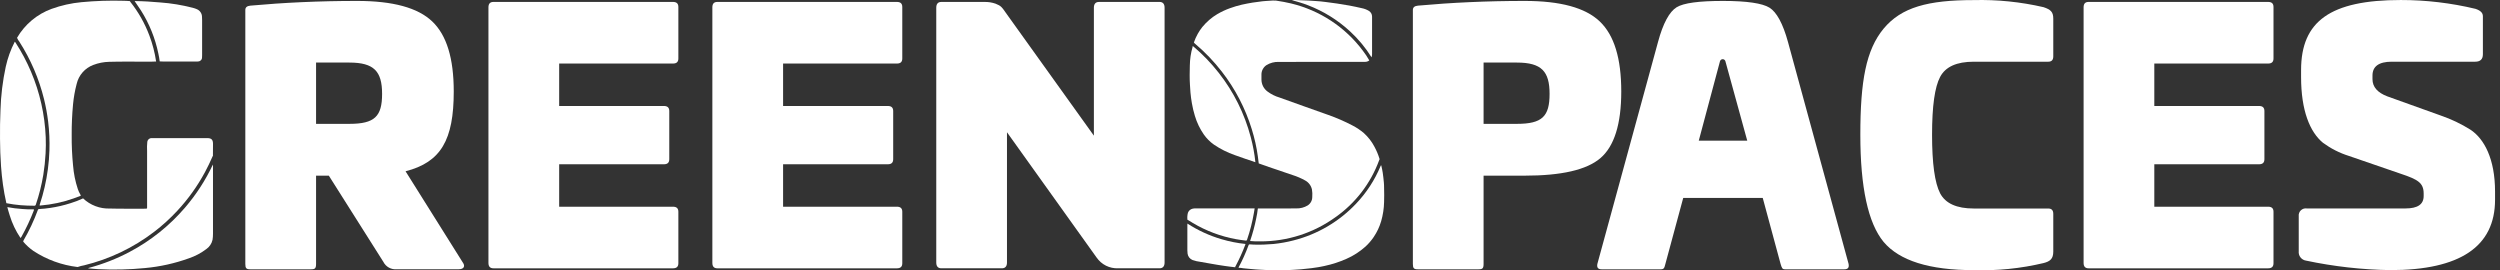
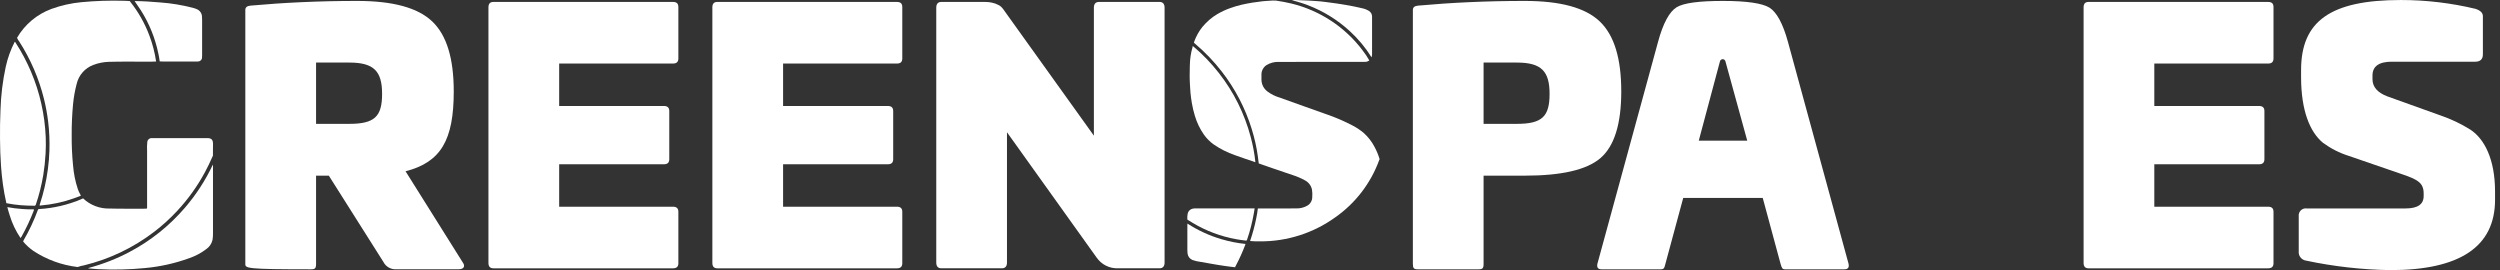
<svg xmlns="http://www.w3.org/2000/svg" width="148" height="16" viewBox="0 0 148 16" fill="none">
  <rect x="0" y="0" width="148" height="16" fill="#333333" stroke="none" />
  <g clip-path="url(#clip0_453_26)">
    <path d="M70.679 2.513C70.739 2.337 70.815 2.166 70.906 2.004C70.985 1.863 71.074 1.73 71.174 1.604C71.3 1.45 71.439 1.307 71.59 1.177C71.737 1.049 71.896 0.935 72.064 0.836C72.307 0.694 72.563 0.574 72.829 0.48C73.055 0.398 73.286 0.33 73.52 0.276C73.728 0.229 73.938 0.19 74.148 0.155C74.341 0.124 74.536 0.104 74.73 0.076C74.868 0.057 75.011 0.059 75.15 0.045C75.274 0.032 75.399 0.029 75.524 0.035C75.524 0.04 75.528 0.043 75.531 0.035L75.582 0.043C75.866 0.089 76.151 0.133 76.43 0.204C78.13 0.612 79.634 1.601 80.681 3.002C80.823 3.184 80.95 3.377 81.062 3.578C80.987 3.636 80.895 3.665 80.801 3.662C79.103 3.662 77.405 3.659 75.706 3.665C75.448 3.654 75.192 3.721 74.973 3.857C74.883 3.917 74.809 3.998 74.758 4.093C74.706 4.189 74.679 4.295 74.678 4.403C74.673 4.505 74.678 4.607 74.678 4.711C74.679 4.85 74.712 4.986 74.774 5.109C74.837 5.232 74.928 5.339 75.039 5.42C75.251 5.578 75.489 5.697 75.743 5.772C76.225 5.943 76.706 6.118 77.188 6.29C77.671 6.462 78.156 6.628 78.635 6.804C79.131 6.979 79.614 7.19 80.08 7.435C80.316 7.557 80.537 7.706 80.739 7.877C80.995 8.108 81.208 8.382 81.368 8.688C81.489 8.911 81.588 9.146 81.663 9.388C81.667 9.398 81.67 9.41 81.67 9.421C81.67 9.432 81.667 9.443 81.663 9.453C81.656 9.465 81.65 9.477 81.644 9.49C81.145 10.852 80.242 12.029 79.054 12.862C77.759 13.796 76.2 14.296 74.603 14.289C74.404 14.294 74.206 14.287 74.008 14.268C74.012 14.252 74.015 14.239 74.019 14.226C74.161 13.809 74.276 13.384 74.363 12.952C74.404 12.748 74.446 12.545 74.465 12.341C74.49 12.341 74.516 12.341 74.541 12.341C75.272 12.341 76.004 12.346 76.732 12.338C76.974 12.347 77.213 12.285 77.42 12.159C77.502 12.104 77.57 12.03 77.617 11.943C77.663 11.855 77.687 11.757 77.686 11.658C77.698 11.513 77.692 11.366 77.668 11.222C77.645 11.109 77.597 11.003 77.528 10.911C77.46 10.819 77.372 10.742 77.272 10.687C77.034 10.554 76.784 10.446 76.524 10.364C76.056 10.205 75.589 10.046 75.121 9.887C74.917 9.818 74.719 9.745 74.517 9.674C74.5 9.537 74.484 9.401 74.466 9.266C74.391 8.718 74.27 8.177 74.105 7.648C73.725 6.413 73.124 5.258 72.33 4.238C71.87 3.643 71.348 3.098 70.774 2.612C70.743 2.579 70.699 2.558 70.679 2.513Z" fill="white" />
-     <path d="M81.769 9.787C81.806 9.932 81.833 10.079 81.858 10.227C81.891 10.419 81.903 10.612 81.925 10.805C81.937 10.91 81.935 11.018 81.938 11.124C81.946 11.404 81.948 11.684 81.938 11.964C81.93 12.347 81.871 12.727 81.765 13.095C81.667 13.428 81.518 13.744 81.324 14.031C81.182 14.241 81.016 14.433 80.829 14.604C80.493 14.903 80.113 15.147 79.701 15.327C79.29 15.509 78.86 15.648 78.421 15.742C78.171 15.798 77.918 15.841 77.663 15.873C77.45 15.899 77.236 15.923 77.022 15.942C76.886 15.954 76.751 15.961 76.614 15.97C76.187 16.002 75.759 15.999 75.332 15.995C75.1 15.995 74.869 15.98 74.638 15.968C74.445 15.957 74.252 15.947 74.06 15.925C73.853 15.9 73.645 15.895 73.44 15.857C73.4 15.85 73.356 15.871 73.319 15.84C73.547 15.417 73.745 14.979 73.91 14.528C73.927 14.483 73.945 14.46 73.999 14.467C74.074 14.476 74.148 14.48 74.223 14.481C74.614 14.493 75.005 14.48 75.395 14.444C75.793 14.403 76.188 14.332 76.575 14.232C77.995 13.873 79.282 13.115 80.287 12.05C80.897 11.407 81.385 10.658 81.726 9.839C81.739 9.819 81.739 9.792 81.769 9.787Z" fill="white" />
    <path d="M74.319 9.603C73.912 9.463 73.501 9.332 73.097 9.181C72.66 9.029 72.245 8.82 71.862 8.56C71.63 8.396 71.428 8.193 71.265 7.96C71.032 7.624 70.854 7.253 70.738 6.862C70.662 6.614 70.602 6.361 70.558 6.105C70.523 5.895 70.493 5.686 70.475 5.474C70.461 5.327 70.456 5.18 70.446 5.033C70.42 4.648 70.429 4.263 70.438 3.88C70.443 3.51 70.497 3.143 70.599 2.788C70.604 2.769 70.591 2.744 70.617 2.732C70.629 2.738 70.641 2.746 70.652 2.754C71.201 3.22 71.701 3.739 72.145 4.306C73.032 5.432 73.678 6.729 74.043 8.115C74.174 8.603 74.267 9.1 74.319 9.603Z" fill="white" />
    <path d="M70.297 13.011C70.279 12.872 70.289 12.73 70.326 12.594C70.349 12.533 70.387 12.478 70.436 12.436C70.486 12.394 70.546 12.365 70.61 12.352C70.673 12.339 70.738 12.334 70.802 12.338H74.198C74.224 12.338 74.249 12.338 74.275 12.338L74.232 12.599C74.14 13.138 74.005 13.668 73.828 14.185C73.813 14.23 73.794 14.248 73.745 14.242C73.553 14.221 73.362 14.193 73.172 14.159C72.268 13.995 71.401 13.67 70.612 13.198C70.51 13.131 70.405 13.068 70.297 13.011Z" fill="white" />
    <path d="M73.122 15.822C72.912 15.796 72.701 15.776 72.492 15.742C72.242 15.702 71.989 15.669 71.739 15.62C71.521 15.577 71.301 15.548 71.083 15.505C70.916 15.486 70.753 15.448 70.595 15.393C70.519 15.361 70.452 15.31 70.401 15.245C70.35 15.179 70.317 15.102 70.305 15.02C70.295 14.956 70.291 14.892 70.292 14.827V13.313C70.292 13.288 70.292 13.262 70.296 13.236C70.919 13.64 71.597 13.951 72.308 14.16C72.772 14.297 73.248 14.392 73.729 14.442C73.73 14.464 73.725 14.486 73.714 14.505C73.555 14.926 73.37 15.336 73.158 15.733C73.143 15.761 73.119 15.789 73.122 15.822Z" fill="white" />
    <path d="M76.475 0.006C76.663 -0.012 76.85 0.016 77.038 0.017C77.318 0.017 77.599 0.045 77.876 0.06C78.072 0.071 78.268 0.09 78.463 0.116C78.694 0.146 78.924 0.177 79.154 0.209C79.395 0.243 79.635 0.283 79.873 0.327C80.128 0.375 80.378 0.427 80.629 0.486C80.775 0.515 80.914 0.569 81.041 0.646C81.099 0.682 81.146 0.732 81.178 0.791C81.211 0.851 81.227 0.917 81.226 0.985C81.226 1.727 81.226 2.47 81.226 3.212C81.227 3.274 81.216 3.335 81.195 3.393C80.842 2.825 80.413 2.308 79.921 1.855C79.198 1.188 78.354 0.664 77.435 0.311C77.123 0.189 76.799 0.098 76.475 0.006Z" fill="white" />
    <path d="M75.539 0.033C75.533 0.048 75.529 0.043 75.526 0.033H75.533H75.539Z" fill="white" />
    <path d="M1.009 2.237C1.47 1.445 2.193 0.839 3.054 0.525C3.624 0.319 4.218 0.186 4.822 0.129C5.659 0.05 6.5 0.022 7.34 0.047C7.457 0.047 7.575 0.059 7.691 0.066C7.702 0.082 7.71 0.1 7.721 0.117C8.199 0.719 8.578 1.393 8.847 2.113C9.033 2.607 9.165 3.119 9.242 3.641C9.058 3.656 8.874 3.648 8.69 3.65C7.949 3.655 7.207 3.637 6.466 3.66C6.141 3.667 5.821 3.73 5.519 3.846C5.276 3.938 5.06 4.087 4.89 4.282C4.719 4.477 4.599 4.711 4.54 4.963C4.434 5.362 4.362 5.769 4.324 6.18C4.267 6.784 4.24 7.391 4.244 7.997C4.239 8.598 4.266 9.199 4.325 9.798C4.363 10.272 4.457 10.741 4.607 11.193C4.646 11.304 4.694 11.411 4.753 11.512C4.769 11.535 4.778 11.562 4.781 11.589C4.64 11.64 4.5 11.695 4.359 11.746C3.722 11.971 3.059 12.112 2.386 12.167C2.339 12.171 2.338 12.155 2.351 12.116C2.578 11.434 2.74 10.733 2.834 10.021C2.884 9.652 2.914 9.281 2.926 8.91C2.944 8.338 2.919 7.765 2.85 7.197C2.795 6.75 2.714 6.307 2.607 5.87C2.309 4.661 1.814 3.509 1.141 2.461C1.085 2.394 1.041 2.318 1.009 2.237Z" fill="white" />
    <path d="M4.597 15.808C3.663 15.698 2.767 15.373 1.981 14.857C1.755 14.7 1.551 14.513 1.373 14.303C1.374 14.278 1.381 14.255 1.393 14.233C1.727 13.66 2.01 13.058 2.239 12.436C2.243 12.418 2.253 12.401 2.268 12.39C2.283 12.379 2.301 12.374 2.32 12.375C2.541 12.364 2.762 12.341 2.982 12.307C3.384 12.247 3.781 12.155 4.168 12.031C4.425 11.954 4.676 11.858 4.919 11.744C5.13 11.945 5.379 12.101 5.652 12.204C5.924 12.308 6.215 12.355 6.506 12.345C7.219 12.367 7.929 12.348 8.64 12.355C8.725 12.355 8.708 12.304 8.708 12.26C8.708 11.153 8.708 10.046 8.708 8.939C8.698 8.764 8.702 8.588 8.719 8.413C8.724 8.348 8.753 8.287 8.801 8.243C8.849 8.199 8.912 8.175 8.978 8.176C9.002 8.176 9.029 8.176 9.052 8.176H12.265C12.516 8.176 12.609 8.266 12.61 8.516C12.61 8.755 12.61 8.993 12.605 9.23C12.584 9.241 12.582 9.265 12.573 9.284C12.441 9.589 12.295 9.89 12.137 10.186C11.69 11.018 11.138 11.788 10.495 12.479C10.073 12.934 9.613 13.352 9.119 13.729C7.892 14.667 6.484 15.34 4.984 15.706C4.852 15.728 4.722 15.762 4.597 15.808Z" fill="white" />
    <path d="M0.377 12.029C0.29 11.662 0.227 11.29 0.173 10.916C0.124 10.563 0.087 10.209 0.062 9.853C0.022 9.308 0.005 8.762 0.001 8.215C-0.002 7.655 0.001 7.089 0.028 6.526C0.053 5.661 0.158 4.799 0.34 3.953C0.453 3.437 0.633 2.938 0.875 2.469C0.906 2.485 0.917 2.518 0.935 2.545C1.283 3.083 1.584 3.651 1.835 4.242C2.358 5.472 2.653 6.787 2.707 8.123C2.72 8.442 2.716 8.764 2.699 9.085C2.677 9.508 2.631 9.929 2.564 10.347C2.465 10.946 2.318 11.535 2.123 12.109C2.118 12.132 2.105 12.152 2.086 12.165C2.067 12.178 2.044 12.183 2.021 12.179C1.755 12.179 1.49 12.169 1.225 12.148C0.94 12.124 0.657 12.085 0.377 12.029Z" fill="white" />
    <path d="M12.604 9.741C12.604 9.771 12.609 9.801 12.609 9.831V13.837C12.61 13.958 12.601 14.078 12.582 14.197C12.533 14.422 12.399 14.619 12.209 14.749C11.901 14.982 11.557 15.165 11.19 15.289C10.347 15.594 9.467 15.789 8.574 15.87C7.655 15.96 6.731 15.981 5.809 15.934C5.612 15.924 5.415 15.902 5.219 15.886C5.225 15.878 5.234 15.87 5.243 15.865C5.253 15.86 5.263 15.856 5.274 15.855C6.102 15.633 6.903 15.32 7.661 14.919C8.918 14.257 10.039 13.361 10.962 12.281C11.621 11.511 12.173 10.657 12.604 9.741Z" fill="white" />
    <path d="M7.969 0.063C8.478 0.067 8.983 0.1 9.488 0.145C10.136 0.192 10.779 0.298 11.408 0.46C11.495 0.482 11.581 0.511 11.663 0.548C11.749 0.585 11.822 0.647 11.874 0.725C11.927 0.803 11.956 0.894 11.958 0.988C11.962 1.053 11.965 1.119 11.965 1.185C11.965 1.877 11.965 2.569 11.965 3.261C11.965 3.312 11.965 3.36 11.96 3.408C11.959 3.47 11.934 3.528 11.89 3.571C11.847 3.614 11.789 3.639 11.727 3.64C11.695 3.643 11.662 3.643 11.629 3.643C10.981 3.643 10.333 3.643 9.685 3.643C9.608 3.643 9.532 3.638 9.455 3.635C9.438 3.478 9.406 3.323 9.374 3.168C9.187 2.261 8.837 1.395 8.341 0.613C8.223 0.425 8.086 0.25 7.969 0.063Z" fill="white" />
    <path d="M0.433 12.261C0.723 12.316 1.016 12.353 1.31 12.372C1.523 12.391 1.737 12.398 1.951 12.392C2.008 12.389 2.022 12.402 2.002 12.459C1.796 12.996 1.551 13.518 1.269 14.02C1.253 14.044 1.235 14.068 1.215 14.09C0.935 13.678 0.72 13.226 0.575 12.749C0.52 12.588 0.479 12.423 0.433 12.261Z" fill="white" />
-     <path d="M25.588 1.269C26.445 2.084 26.862 3.46 26.862 5.416C26.862 8.286 26.104 9.602 24.009 10.14L27.398 15.541C27.558 15.76 27.458 15.939 27.159 15.939H23.491C23.329 15.955 23.167 15.921 23.024 15.843C22.882 15.765 22.767 15.646 22.694 15.5L19.468 10.401H18.711V15.624C18.711 15.883 18.651 15.943 18.412 15.943H14.822C14.583 15.943 14.523 15.883 14.523 15.624V0.593C14.523 0.433 14.625 0.354 14.822 0.334C16.796 0.155 18.889 0.055 21.14 0.055C23.256 0.055 24.731 0.454 25.588 1.269ZM18.711 3.701V7.332H20.684C22.18 7.332 22.62 6.893 22.62 5.558C22.62 4.223 22.142 3.704 20.684 3.704L18.711 3.701Z" fill="white" />
+     <path d="M25.588 1.269C26.445 2.084 26.862 3.46 26.862 5.416C26.862 8.286 26.104 9.602 24.009 10.14L27.398 15.541C27.558 15.76 27.458 15.939 27.159 15.939H23.491C23.329 15.955 23.167 15.921 23.024 15.843C22.882 15.765 22.767 15.646 22.694 15.5L19.468 10.401H18.711V15.624C18.711 15.883 18.651 15.943 18.412 15.943C14.583 15.943 14.523 15.883 14.523 15.624V0.593C14.523 0.433 14.625 0.354 14.822 0.334C16.796 0.155 18.889 0.055 21.14 0.055C23.256 0.055 24.731 0.454 25.588 1.269ZM18.711 3.701V7.332H20.684C22.18 7.332 22.62 6.893 22.62 5.558C22.62 4.223 22.142 3.704 20.684 3.704L18.711 3.701Z" fill="white" />
    <path d="M39.84 0.114C40.059 0.114 40.159 0.216 40.159 0.413V3.463C40.159 3.663 40.057 3.762 39.84 3.762H33.103V6.274H39.302C39.521 6.274 39.621 6.376 39.621 6.573V9.426C39.621 9.625 39.519 9.725 39.302 9.725H33.103V12.237H39.84C40.059 12.237 40.159 12.339 40.159 12.536V15.585C40.159 15.784 40.057 15.884 39.84 15.884H29.215C29.016 15.884 28.916 15.782 28.916 15.565V0.434C28.916 0.214 29.018 0.114 29.215 0.114H39.84Z" fill="white" />
    <path d="M53.096 0.114C53.315 0.114 53.415 0.216 53.415 0.413V3.463C53.415 3.663 53.315 3.762 53.096 3.762H46.359V6.274H52.558C52.777 6.274 52.877 6.376 52.877 6.573V9.426C52.877 9.625 52.775 9.725 52.558 9.725H46.359V12.237H53.096C53.316 12.237 53.415 12.339 53.415 12.536V15.585C53.415 15.784 53.316 15.884 53.096 15.884H42.471C42.271 15.884 42.172 15.782 42.172 15.565V0.434C42.172 0.214 42.271 0.114 42.471 0.114H53.096Z" fill="white" />
    <path d="M68.644 0.114C68.843 0.114 68.943 0.234 68.943 0.454V15.544C68.943 15.763 68.841 15.883 68.644 15.883H66.192C65.943 15.893 65.695 15.839 65.473 15.728C65.25 15.616 65.059 15.45 64.918 15.245L59.613 7.829V15.544C59.613 15.763 59.511 15.883 59.314 15.883H55.726C55.526 15.883 55.427 15.763 55.427 15.544V0.454C55.427 0.234 55.526 0.115 55.726 0.115H58.277C58.501 0.11 58.724 0.144 58.935 0.217C59.274 0.356 59.292 0.396 59.613 0.854L64.758 8.031V0.454C64.758 0.234 64.86 0.115 65.058 0.115L68.644 0.114Z" fill="white" />
    <path d="M94.705 1.269C95.562 2.084 95.979 3.46 95.979 5.416C95.979 7.352 95.56 8.665 94.743 9.363C93.926 10.06 92.431 10.399 90.26 10.399H87.828V15.624C87.828 15.883 87.768 15.943 87.529 15.943H83.941C83.701 15.943 83.642 15.883 83.642 15.624V0.593C83.642 0.433 83.743 0.354 83.941 0.334C85.914 0.155 88.007 0.055 90.258 0.055C92.374 0.055 93.85 0.454 94.705 1.269ZM87.828 3.703V7.332H89.801C91.297 7.332 91.735 6.893 91.735 5.558C91.735 4.223 91.256 3.704 89.801 3.704L87.828 3.703Z" fill="white" />
    <path d="M109.437 15.624C109.477 15.843 109.398 15.943 109.178 15.943H105.69C105.51 15.943 105.491 15.883 105.411 15.624L104.354 11.717H99.647L98.591 15.624C98.53 15.863 98.51 15.943 98.311 15.943H94.823C94.603 15.943 94.523 15.843 94.564 15.624L98.154 2.487C98.453 1.371 98.832 0.693 99.251 0.433C99.669 0.174 100.587 0.055 102.002 0.055C103.417 0.055 104.334 0.194 104.753 0.454C105.172 0.713 105.55 1.391 105.849 2.487L109.437 15.624ZM100.567 8.328H103.437L102.143 3.623C102.133 3.588 102.112 3.558 102.084 3.537C102.055 3.515 102.02 3.503 101.984 3.503C101.948 3.503 101.913 3.515 101.884 3.537C101.856 3.558 101.835 3.588 101.824 3.623L100.567 8.328Z" fill="white" />
-     <path d="M120.976 0.424C121.395 0.563 121.554 0.703 121.554 1.101V3.334C121.554 3.553 121.455 3.653 121.255 3.653H116.85C115.833 3.653 115.175 3.952 114.857 4.55C114.538 5.148 114.378 6.282 114.378 7.979C114.378 9.675 114.538 10.832 114.857 11.447C115.175 12.045 115.833 12.344 116.85 12.344H121.255C121.455 12.344 121.554 12.446 121.554 12.663V14.896C121.554 15.315 121.375 15.474 120.976 15.574C119.625 15.895 118.238 16.035 116.85 15.992C114.218 15.992 112.444 15.432 111.507 14.318C110.59 13.202 110.132 11.089 110.132 7.979C110.132 4.789 110.471 2.955 111.507 1.699C112.564 0.426 114.139 0.005 116.85 0.005C118.237 -0.029 119.624 0.112 120.976 0.424Z" fill="white" />
    <path d="M134.272 0.114C134.492 0.114 134.591 0.216 134.591 0.413V3.463C134.591 3.663 134.489 3.762 134.272 3.762H127.535V6.274H133.734C133.954 6.274 134.053 6.376 134.053 6.573V9.426C134.053 9.625 133.951 9.725 133.734 9.725H127.535V12.237H134.272C134.492 12.237 134.591 12.339 134.591 12.536V15.585C134.591 15.784 134.489 15.884 134.272 15.884H123.647C123.448 15.884 123.349 15.782 123.349 15.565V0.434C123.349 0.214 123.448 0.114 123.647 0.114H134.272Z" fill="white" />
    <path d="M146.548 0.523C146.848 0.623 146.987 0.762 146.987 0.962V3.214C146.987 3.513 146.828 3.653 146.529 3.653H141.587C140.829 3.653 140.451 3.932 140.451 4.468V4.688C140.451 5.146 140.75 5.485 141.328 5.704L144.497 6.841C145.112 7.052 145.701 7.333 146.251 7.678C147.067 8.216 147.707 9.41 147.707 11.346V11.824C147.707 14.595 145.634 15.991 141.507 15.991C139.832 15.965 138.163 15.777 136.523 15.43C136.392 15.412 136.273 15.344 136.191 15.24C136.109 15.136 136.071 15.004 136.085 14.872V12.799C136.078 12.735 136.085 12.671 136.107 12.61C136.129 12.55 136.164 12.495 136.211 12.451C136.257 12.407 136.313 12.374 136.374 12.354C136.435 12.335 136.5 12.33 136.563 12.34H142.404C143.122 12.34 143.481 12.101 143.481 11.603V11.463C143.481 10.825 143.142 10.626 142.125 10.287L139.055 9.231C138.504 9.058 137.986 8.795 137.52 8.453C136.743 7.815 136.224 6.54 136.224 4.566V4.147C136.224 1.257 137.957 0.001 142.125 0.001C143.615 0 145.1 0.176 146.548 0.523Z" fill="white" />
  </g>
  <defs>
    <clipPath id="clip0_453_26">
      <rect width="147.707" height="16" fill="white" />
    </clipPath>
  </defs>
</svg>